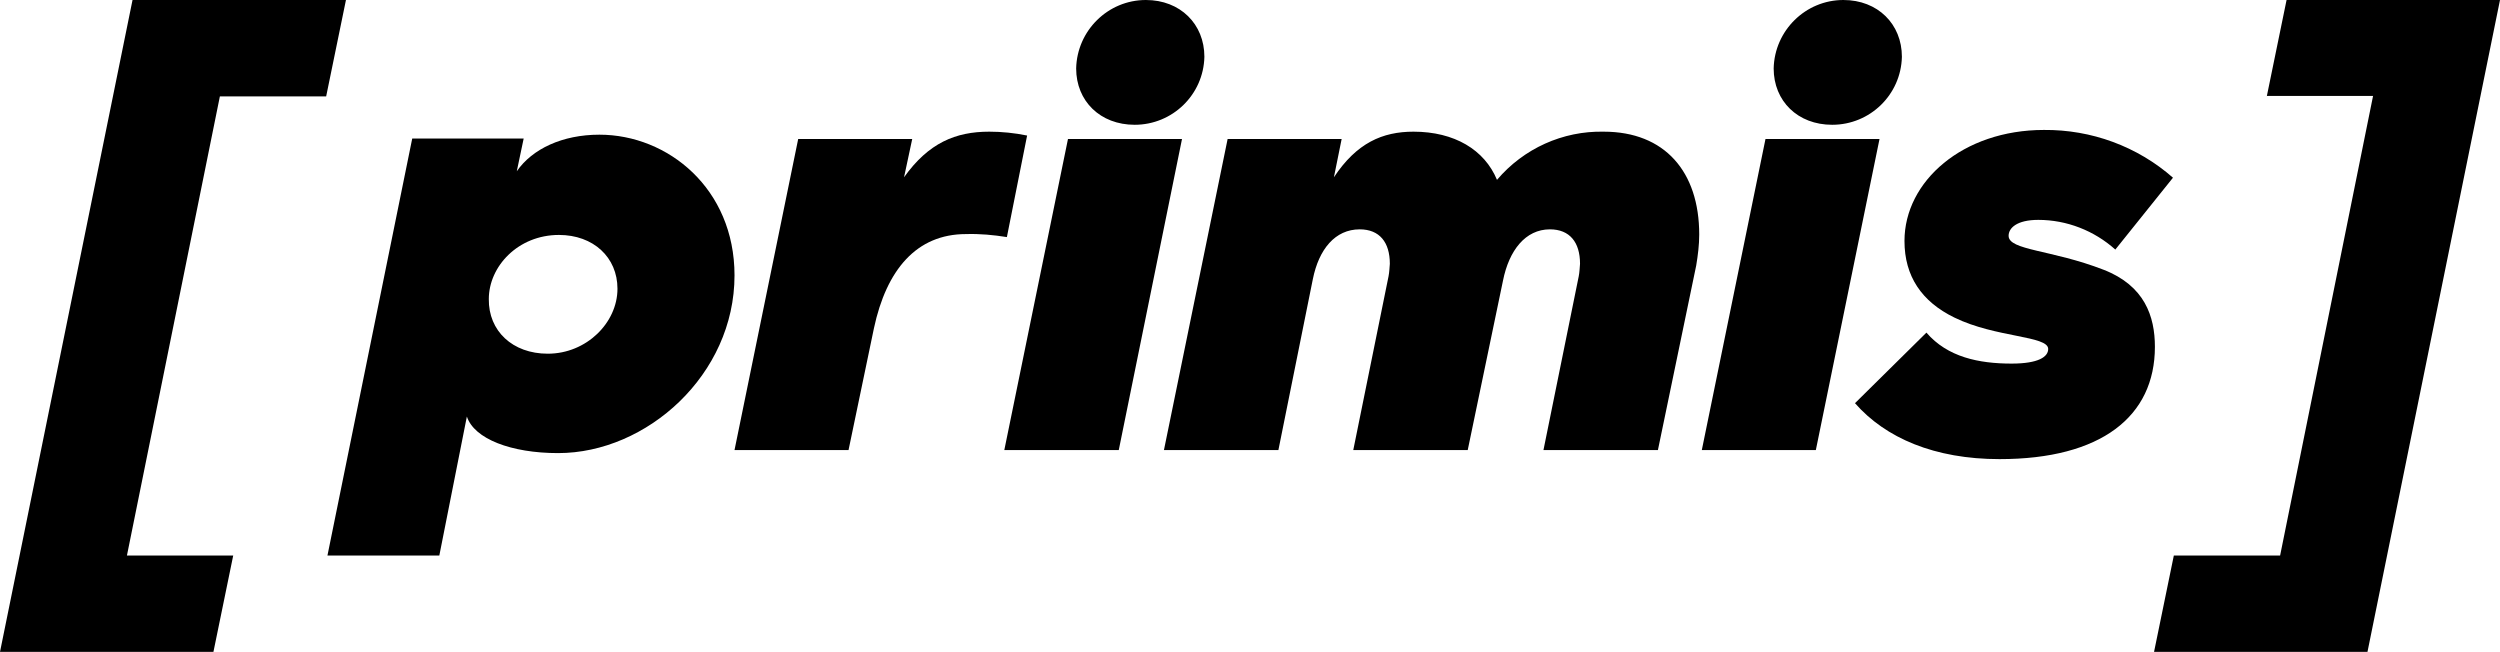
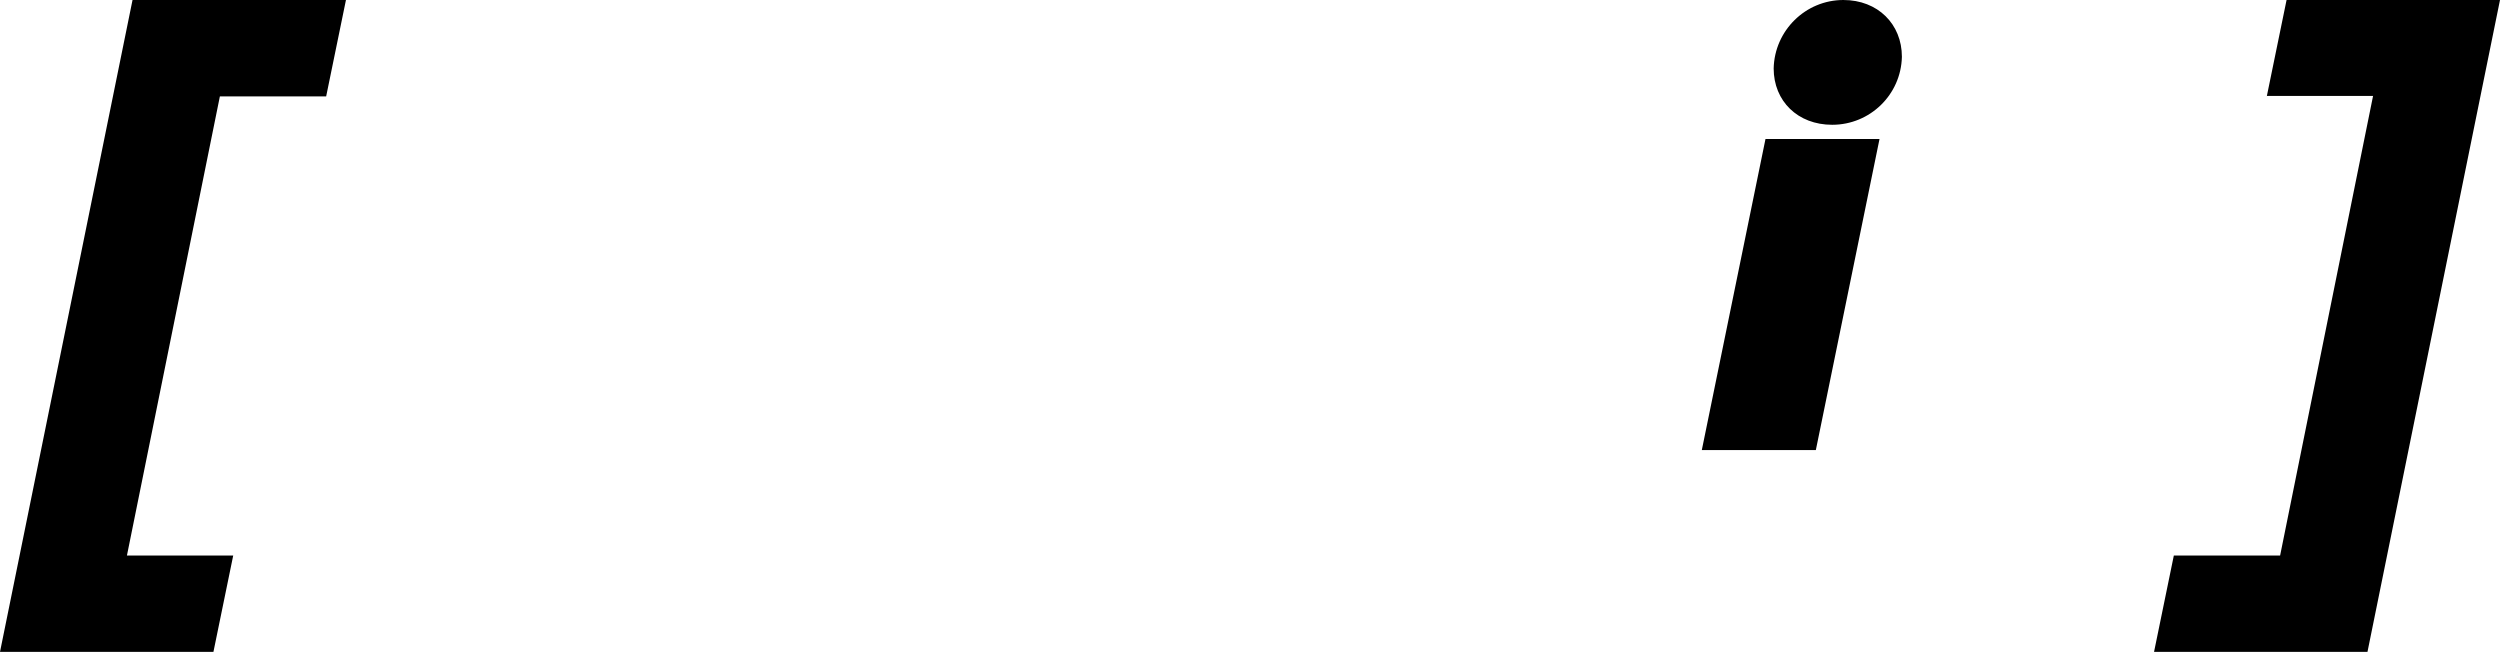
<svg xmlns="http://www.w3.org/2000/svg" id="Layer_1" style="enable-background:new 0 0 581 151.5;" version="1.1" viewBox="0 0 581 151.5" x="0px" xml:space="preserve" y="0px">
-   <path class="st0" d="M102.1,129.1h-26l19.7-96.9h25.9l-1.6,7.6c3.6-5.2,10.6-8.5,19.2-8.5c15.9,0,31.4,12.5,31.4,32.7 c0,23.1-20.4,41.3-41,41.3c-10.9,0-19.5-3.3-21.2-8.5L102.1,129.1z M127.3,82.2c9,0,16.2-7.2,16.2-15.1c0-7.3-5.6-12.5-13.6-12.5 c-9.5,0-16.3,7.3-16.3,14.9C113.5,76.9,119.1,82.2,127.3,82.2L127.3,82.2z" />
-   <path class="st0" d="M185.5,32.3H212l-1.9,8.9c5.7-8,12-10.6,19.8-10.6c2.9,0,5.9,0.3,8.8,0.9L234,55.1c-3.1-0.5-6.3-0.8-9.5-0.7 c-11.5,0-18.5,8.3-21.4,21.9l-5.9,28.3h-26.5L185.5,32.3z" />
-   <path class="st0" d="M248.2,32.3h26.5L260,104.6h-26.6L248.2,32.3z M250.1,15.9c0.2-8.8,7.4-15.9,16.2-15.9c8,0,13.6,5.6,13.6,13.2 C279.7,22,272.5,29,263.7,29C255.7,29,250.1,23.5,250.1,15.9L250.1,15.9z" />
-   <path class="st0" d="M285.3,32.3h26.5l-1.8,8.9c5.3-8,11.3-10.6,18.5-10.6c9.5,0,16.5,4.2,19.4,11.2c6.2-7.3,15.3-11.4,24.8-11.2 c14.2,0,22.2,9.3,22.2,23.9c0,2.4-0.3,4.8-0.7,7.2l-8.9,42.9h-26.6l8.2-40.4c0.2-1,0.2-1.9,0.3-2.9c0-5-2.4-8-7-8 c-5.7,0-9.5,4.9-10.9,11.9l-8.2,39.4h-26.6l8.2-40.4c0.2-1,0.2-1.9,0.3-2.9c0-5-2.4-8-7-8c-5.7,0-9.5,4.6-10.9,11.6l-8,39.7h-26.6 L285.3,32.3z" />
  <path class="st0" d="M410.3,32.3h26.5l-14.8,72.3h-26.5L410.3,32.3z M412.2,15.9c0.2-8.8,7.4-15.9,16.2-15.9c8,0,13.6,5.6,13.6,13.2 C441.8,22,434.6,29,425.8,29C417.8,29,412.2,23.5,412.2,15.9L412.2,15.9z" />
-   <path class="st0" d="M447.7,77.3c4.9,5.7,12.2,7.2,19.8,7.2c6.3,0,8.5-1.6,8.5-3.4c0-3.1-12.2-2.6-21.8-7.3 c-7.6-3.7-11.6-9.6-11.6-17.8c0-13.9,13.6-25.8,32.4-25.8c11-0.1,21.7,3.8,30,11.1L491.6,58c-4.9-4.4-11.3-6.9-17.9-6.9 c-5,0-6.9,1.9-6.9,3.7c0,3.4,10,3.2,22.1,7.9c9.5,3.7,11.9,10.8,11.9,17.9c0,16.2-12.5,26.1-36.1,26.1c-15.1,0-26.5-4.9-33.6-13 L447.7,77.3z" />
  <path class="st1" d="M54.2,129.1l-4.6,22.4H0L30.8,0h49.6l-4.6,22.4H51.1L29.5,129.1H54.2z" />
  <path class="st1 last" d="M526.8,22.4L531.4,0H581l-30.8,151.5h-49.6l4.6-22.4h24.7l21.6-106.8H526.8z" />
</svg>